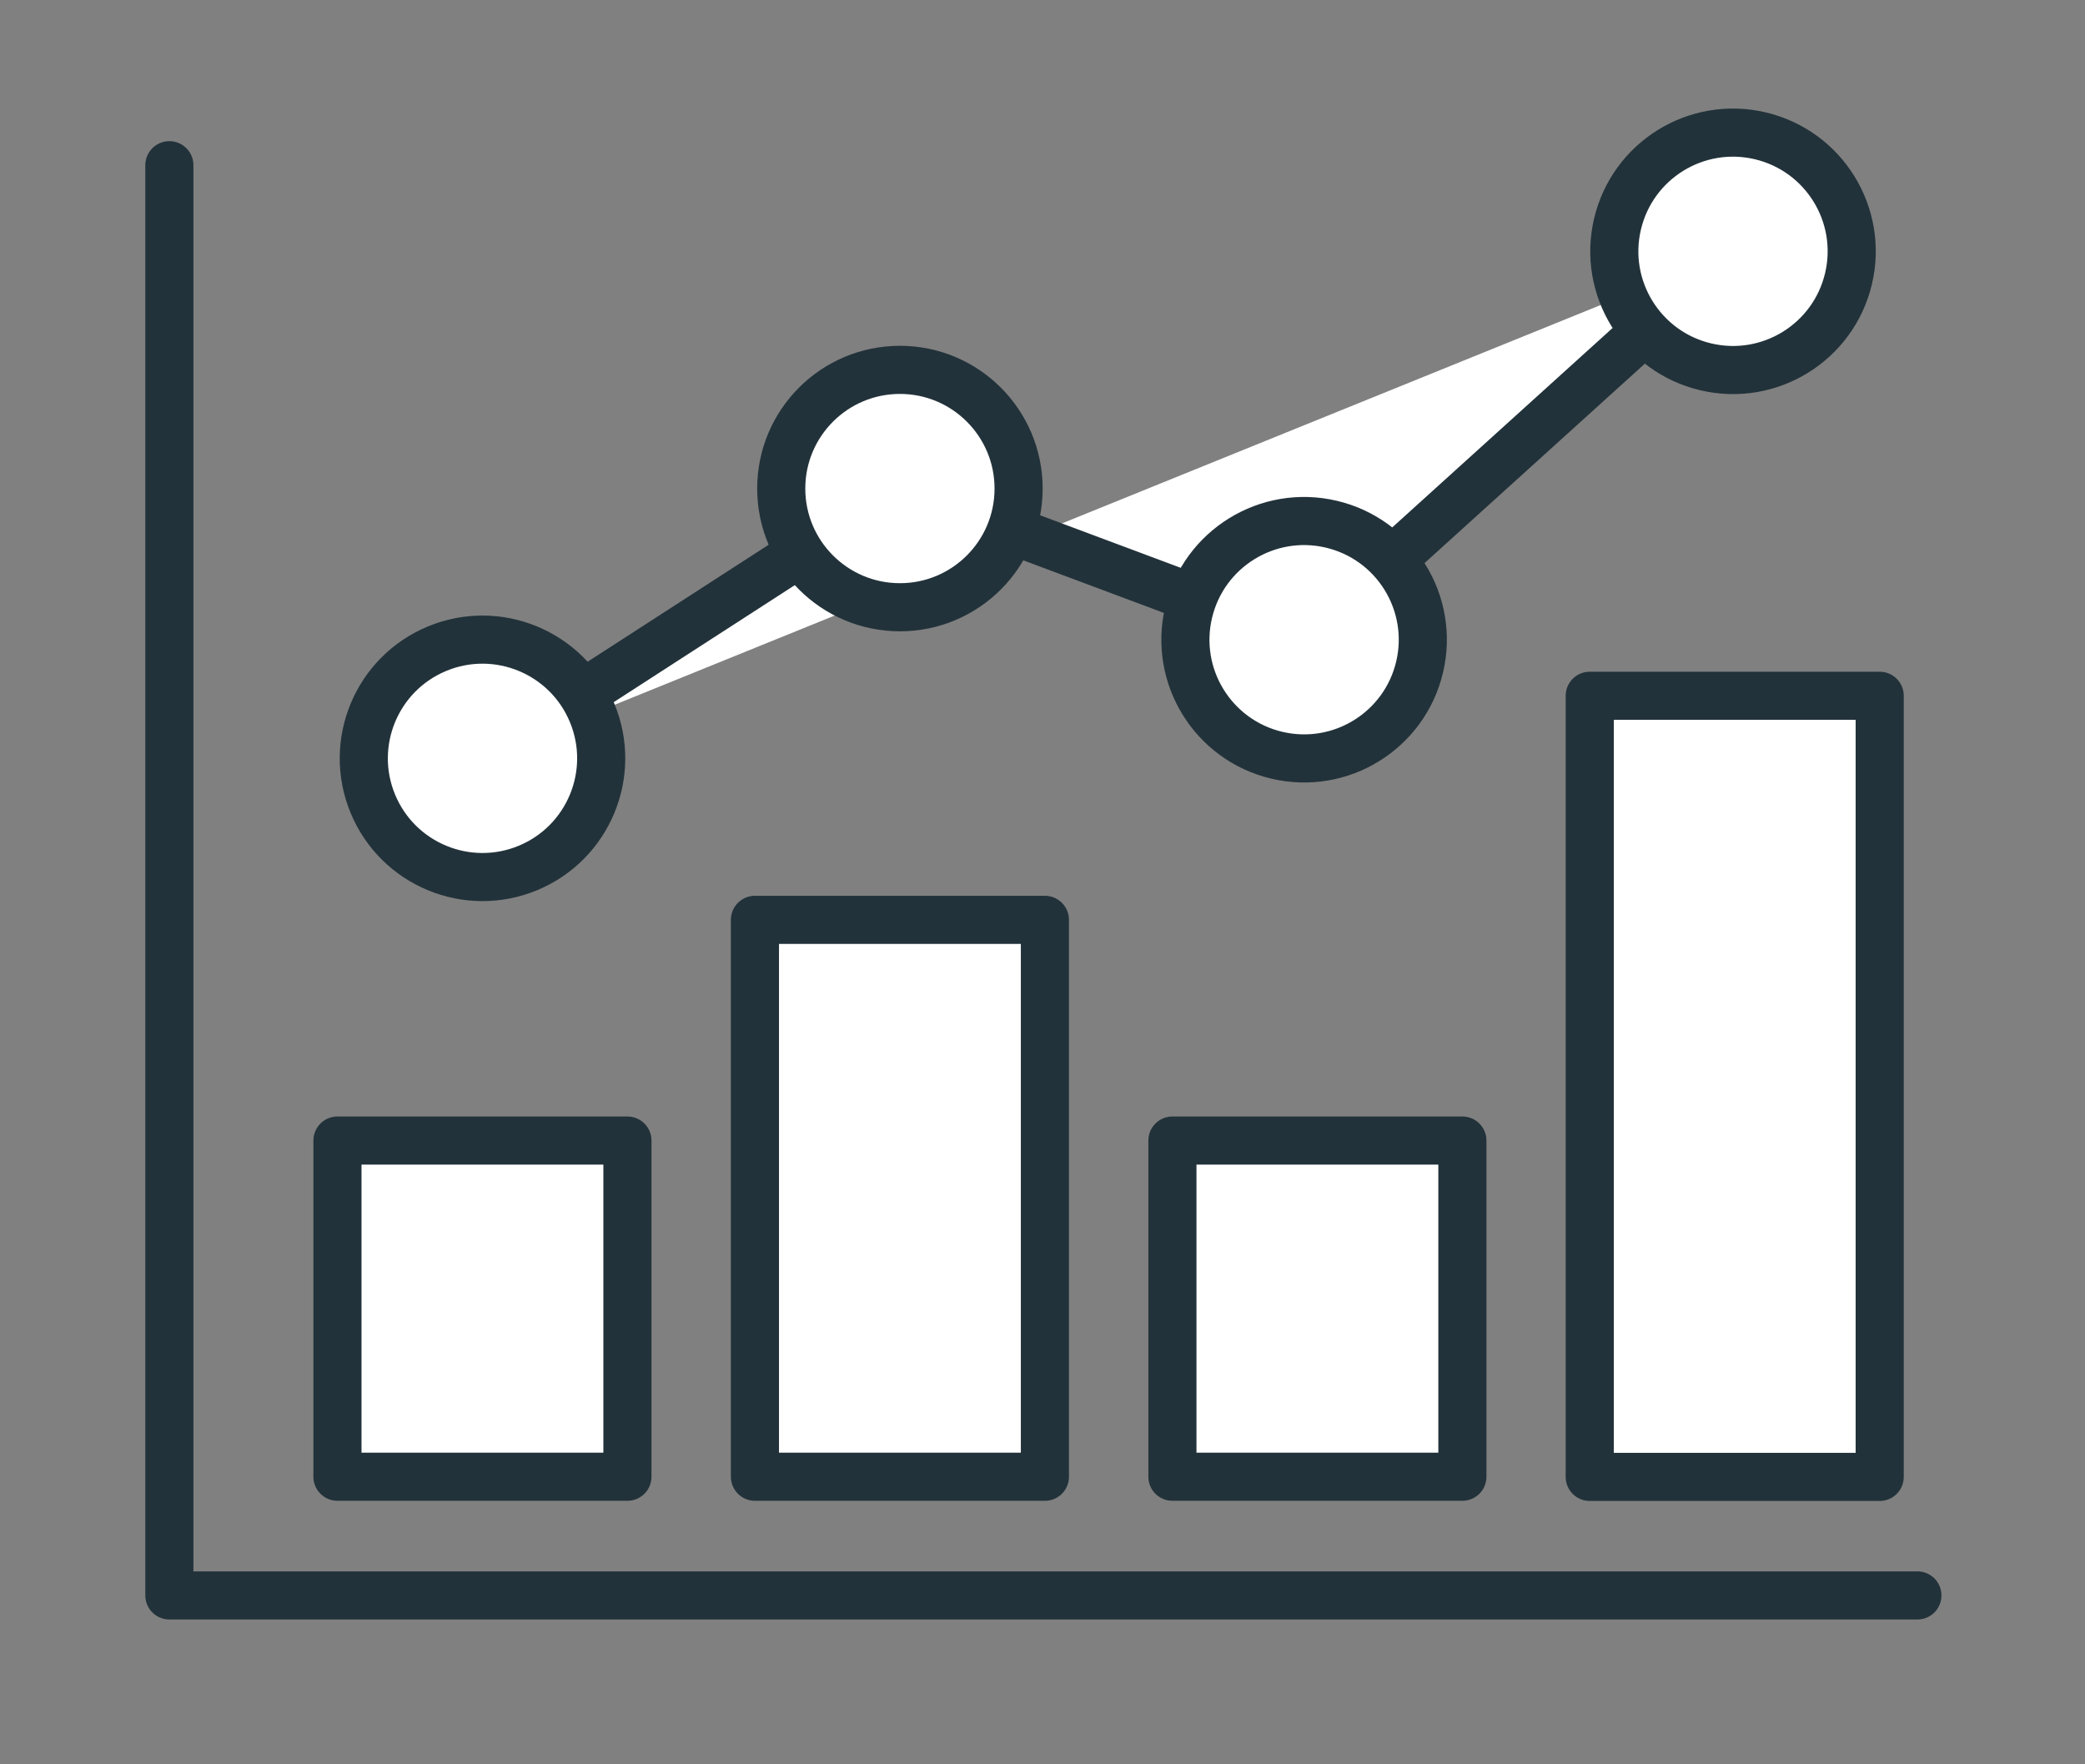
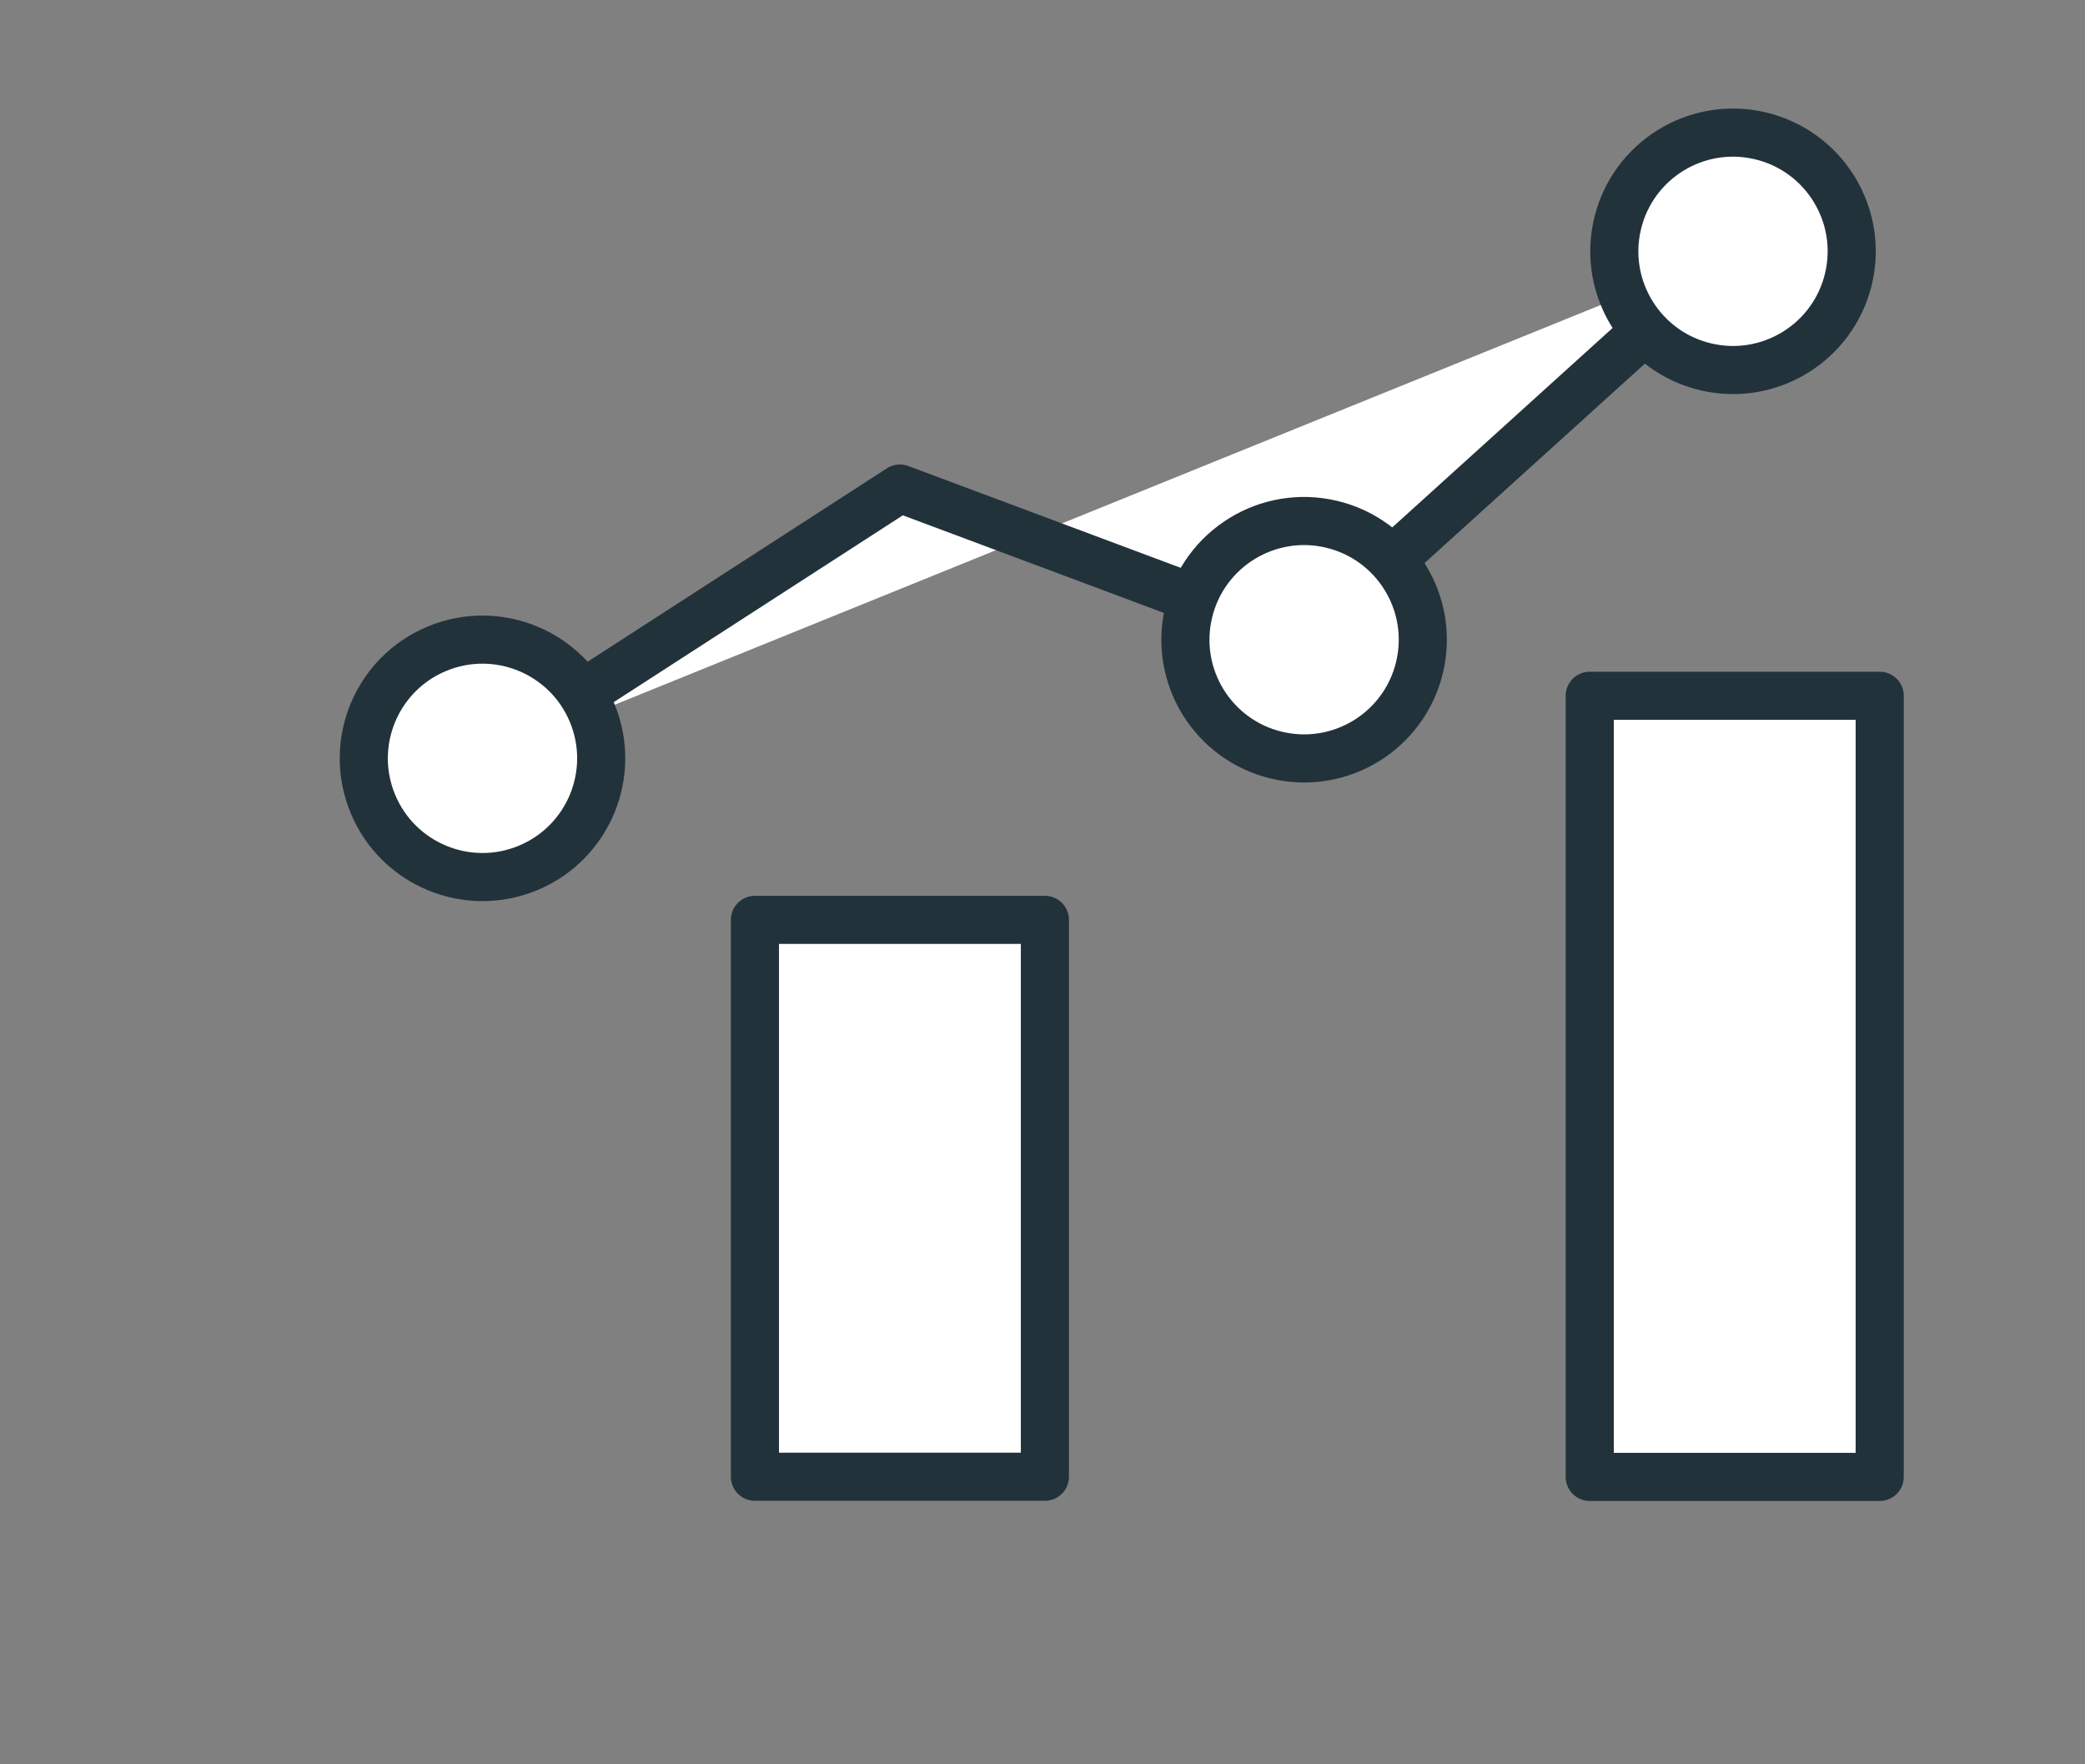
<svg xmlns="http://www.w3.org/2000/svg" width="130" height="110" viewBox="0 0 130 110">
  <rect x="0" y="0" width="130" height="110" fill="#808080" stroke="none" />
  <defs>
    <style>.cls-1,.cls-3{fill:none;}.cls-1,.cls-2{stroke:#22323a;stroke-linecap:round;stroke-linejoin:round;stroke-width:3px;}.cls-2{fill:#fff;}.cls-3{opacity:0.1;}</style>
  </defs>
  <g id="レイヤー_2" data-name="レイヤー 2">
    <g id="parts">
-       <polyline class="cls-1" points="10.56 10.3 10.56 99.47 119.55 99.47" />
-       <rect class="cls-2" x="21.04" y="71.11" width="18.08" height="20.96" />
      <rect class="cls-2" x="47.07" y="57.35" width="18.08" height="34.72" />
-       <rect class="cls-2" x="73.1" y="71.11" width="18.08" height="20.96" />
      <rect class="cls-2" x="99.12" y="43.38" width="18.08" height="48.7" />
      <polyline class="cls-2" points="30.08 47.28 56.11 30.46 81.31 39.88 108.06 15.67" />
      <circle class="cls-2" cx="30.08" cy="47.28" r="7.4" transform="translate(-15.8 15.11) rotate(-22.5)" />
-       <circle class="cls-2" cx="56.11" cy="30.46" r="7.4" />
      <circle class="cls-2" cx="81.31" cy="39.88" r="7.4" transform="translate(23.82 109.86) rotate(-76.72)" />
      <circle class="cls-2" cx="108.06" cy="15.67" r="7.4" transform="translate(67.98 117.24) rotate(-76.72)" />
      <rect class="cls-3" width="130" height="110" />
    </g>
  </g>
</svg>